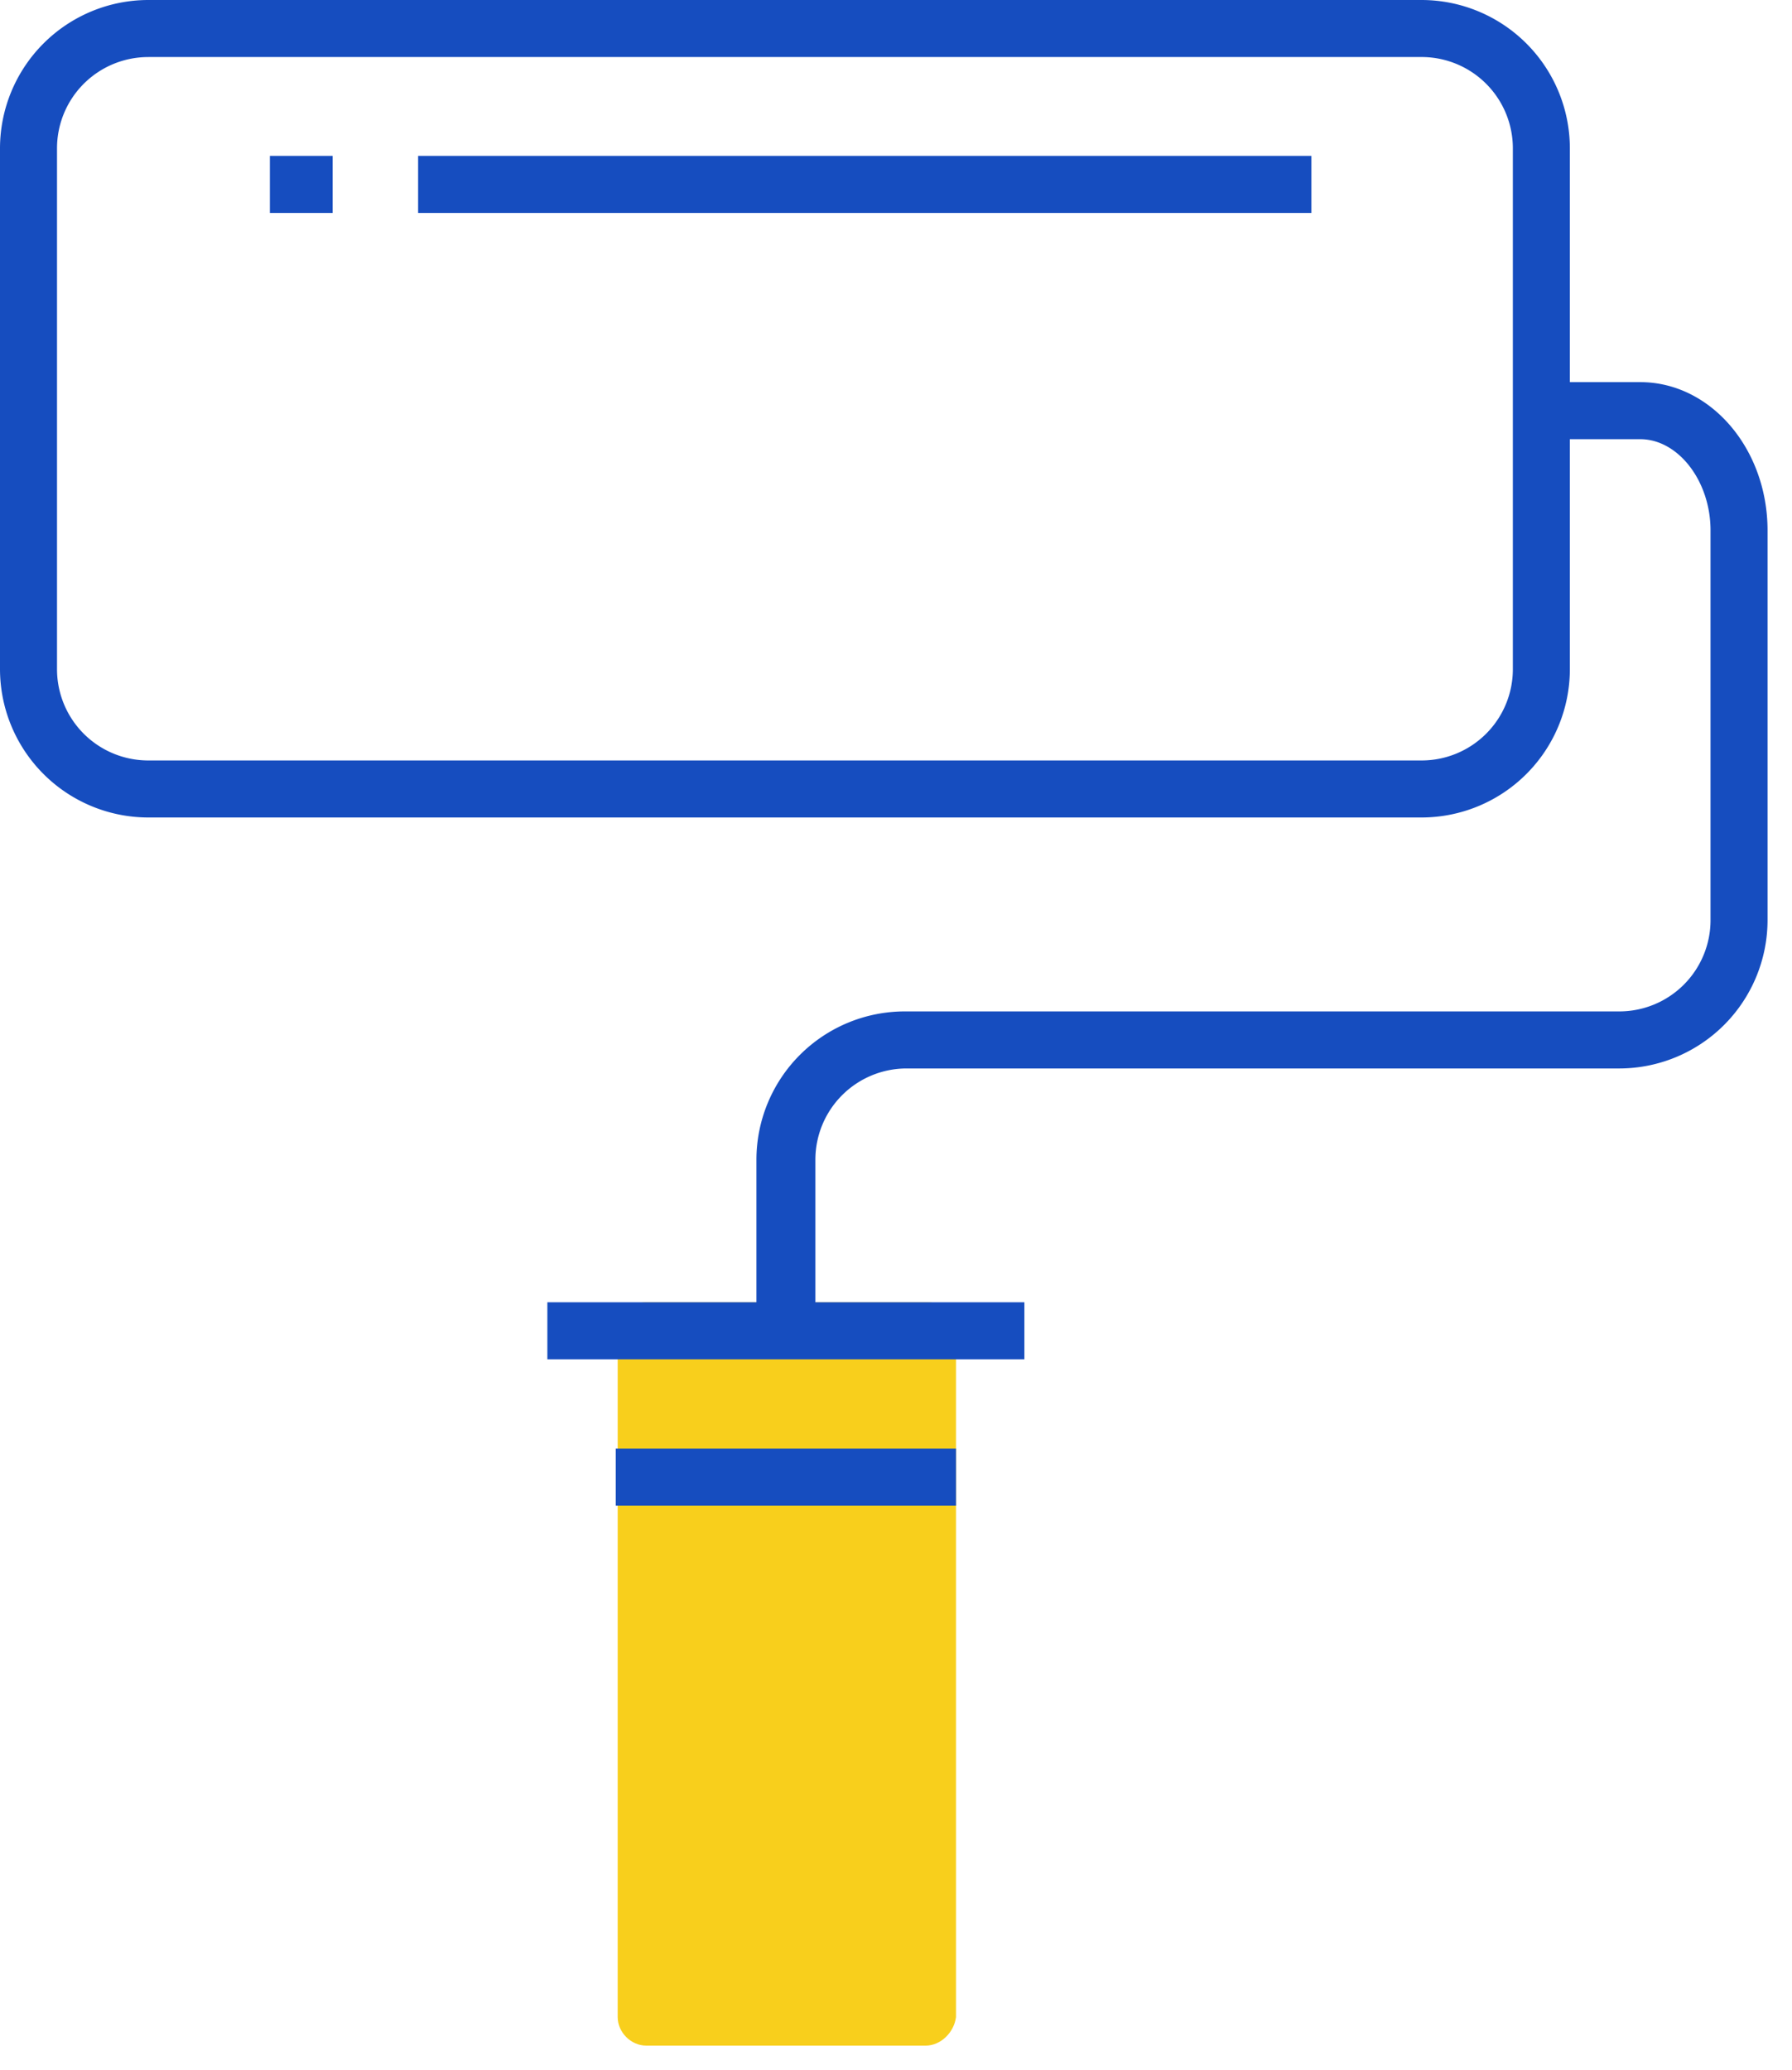
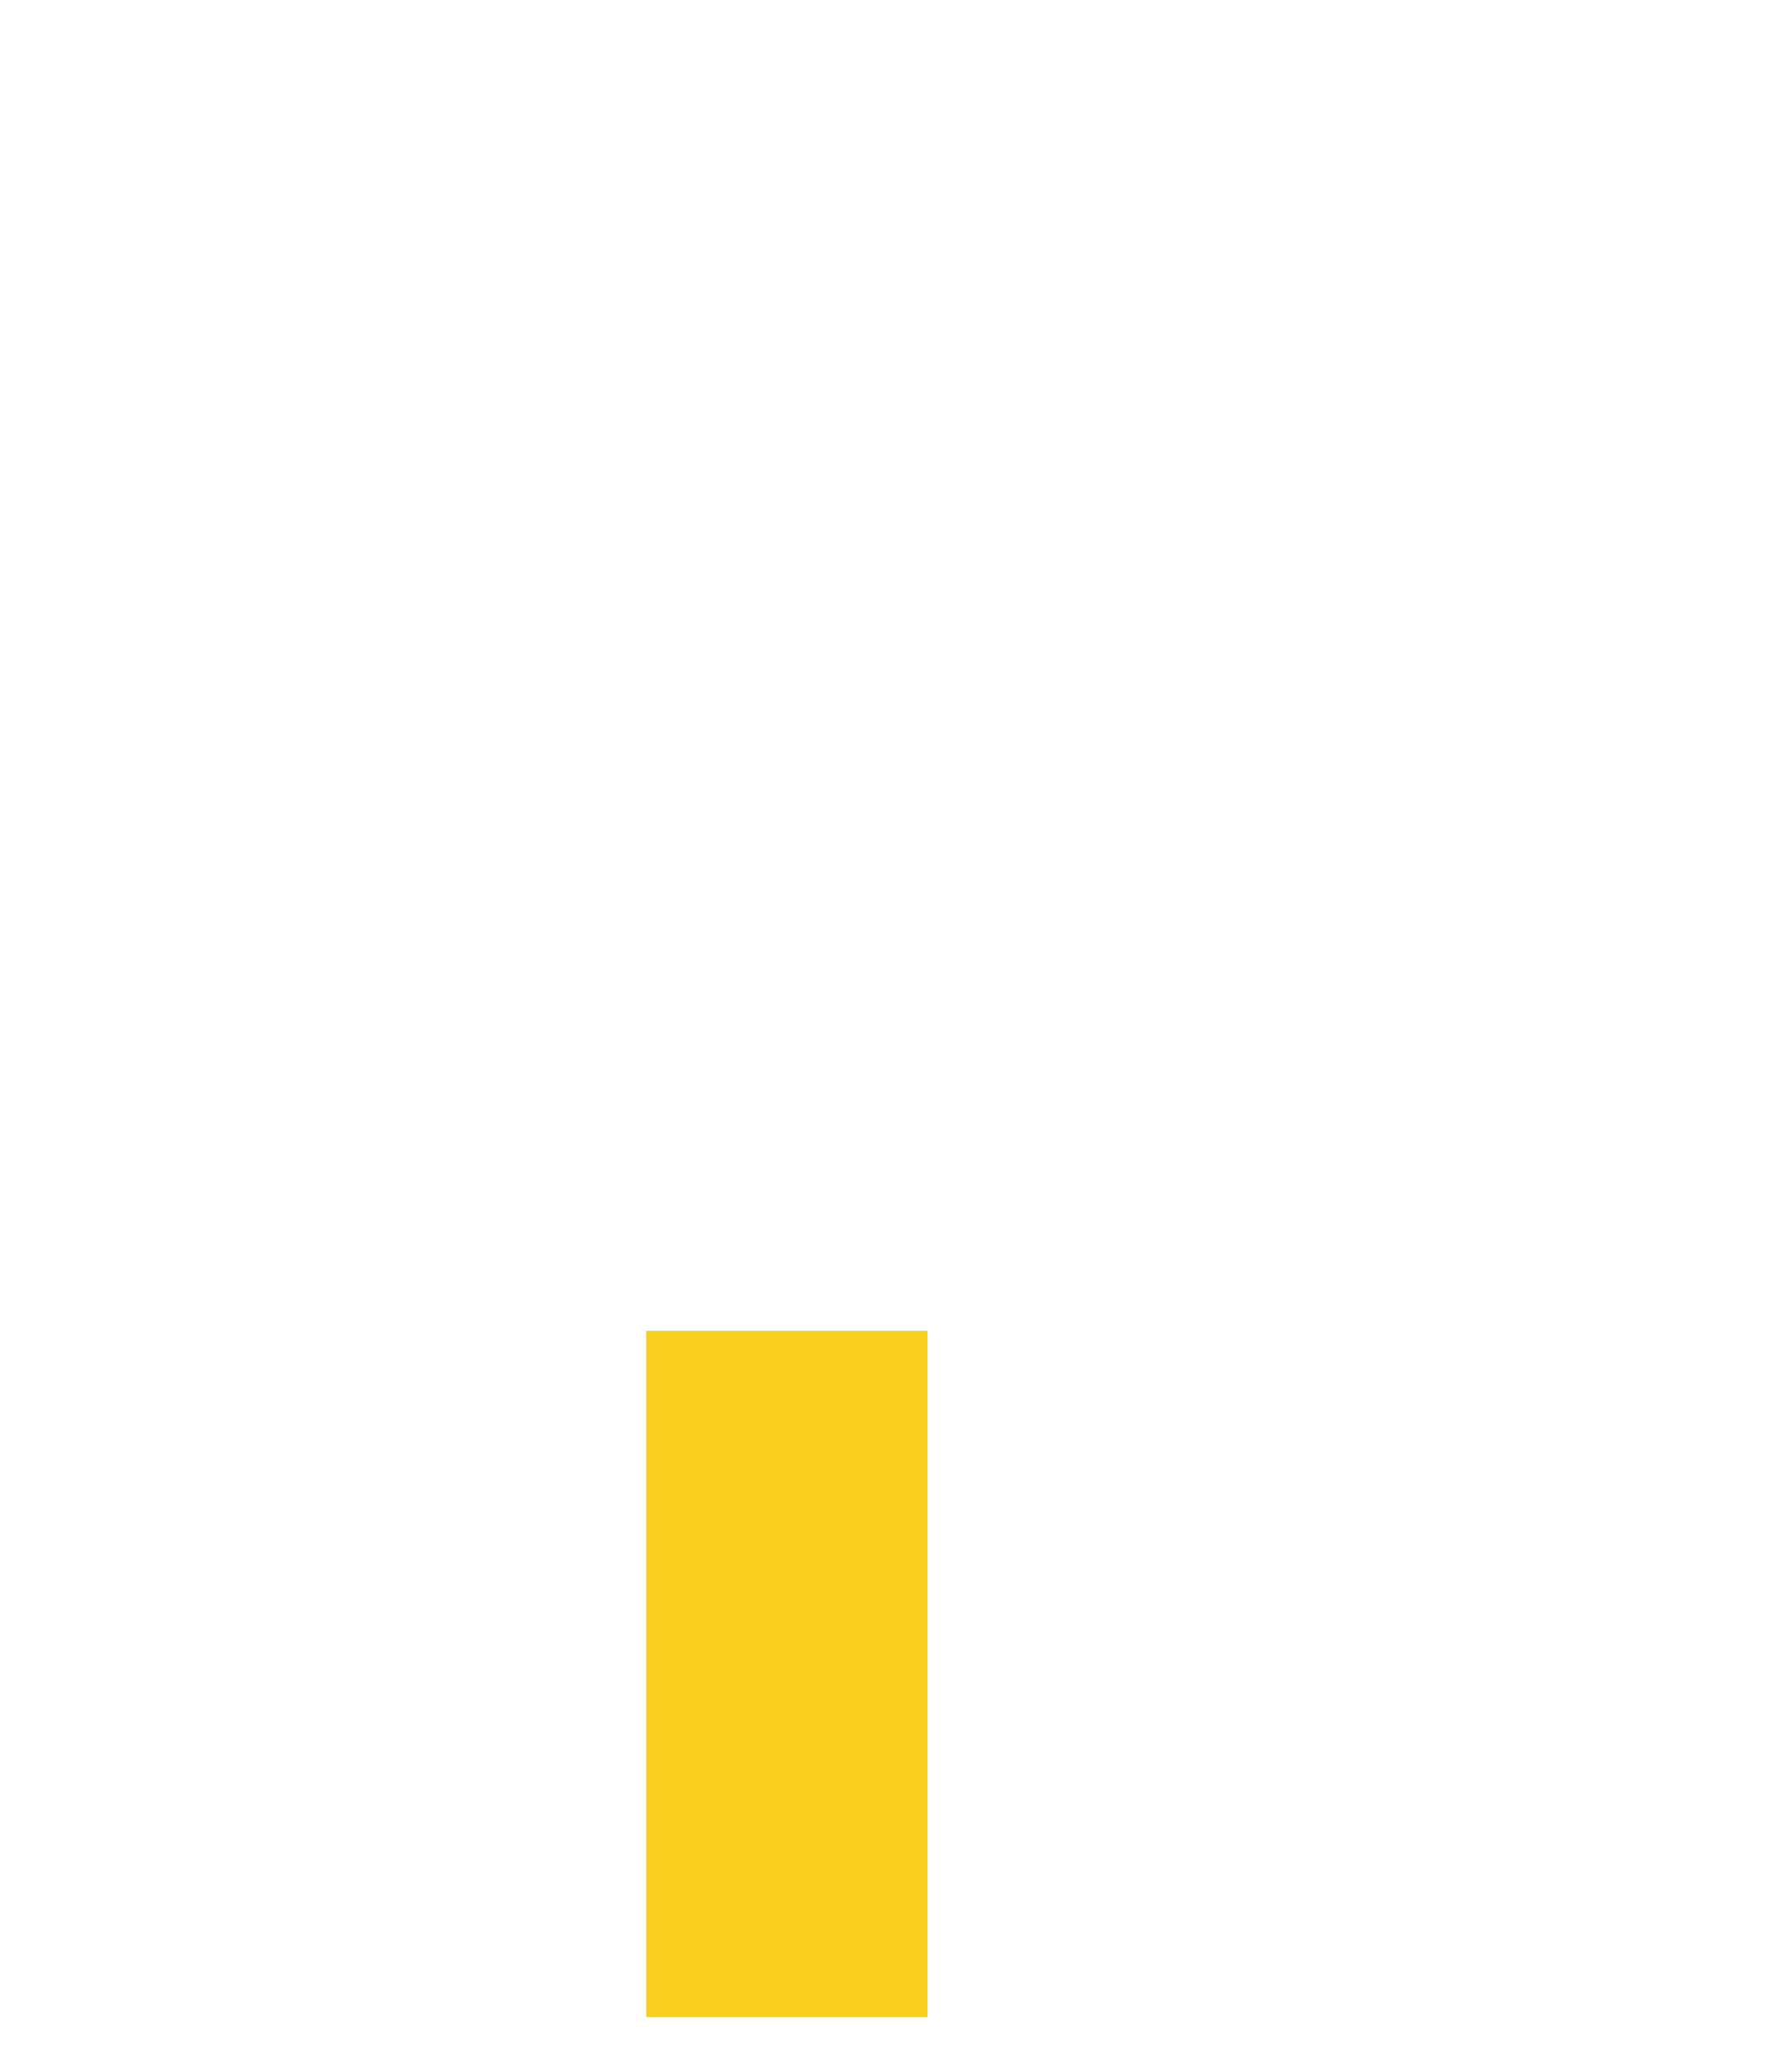
<svg xmlns="http://www.w3.org/2000/svg" width="71" height="82" fill="none">
-   <path d="M56.326 32.38H5.874A5.881 5.881 0 010 26.506V5.874A5.881 5.881 0 015.874 0h50.452a5.881 5.881 0 015.873 5.874v20.632a5.881 5.881 0 01-5.873 5.874zM5.874 2.26a3.615 3.615 0 00-3.615 3.614v20.632a3.615 3.615 0 003.615 3.615h50.452a3.615 3.615 0 003.614-3.615V5.874a3.615 3.615 0 00-3.614-3.615H5.874z" fill="#164DBF" />
  <path d="M36.747 52.712H25.603v27.184h11.144V52.712z" fill="#F8CF1C" />
-   <path d="M36.672 81.025h-11.07c-.602 0-1.129-.527-1.129-1.13V52.712c0-.602.527-1.13 1.13-1.13h11.144c.603 0 1.13.528 1.13 1.13v27.184c-.075.603-.602 1.13-1.205 1.13zm-9.94-2.259h8.81V53.841h-8.81v24.925z" fill="#F8CF1C" />
-   <path d="M40.588 51.582H21.687v2.259h18.9v-2.26z" fill="#164DBF" />
-   <path d="M32.23 52.712h-2.26v-6.778a5.881 5.881 0 015.874-5.873h28.313a3.615 3.615 0 003.615-3.615V21.01c0-1.957-1.28-3.614-2.786-3.614H61.07v-2.26h3.916c2.786 0 5.045 2.636 5.045 5.874v15.437a5.881 5.881 0 01-5.874 5.874H35.92a3.615 3.615 0 00-3.614 3.614v6.778h-.076zM51.959 6.175H16.566v2.259h35.392v-2.26zM13.178 6.175h-2.485v2.259h2.485v-2.26zM37.877 57.38h-13.48v2.26h13.48v-2.26z" fill="#164DBF" />
</svg>